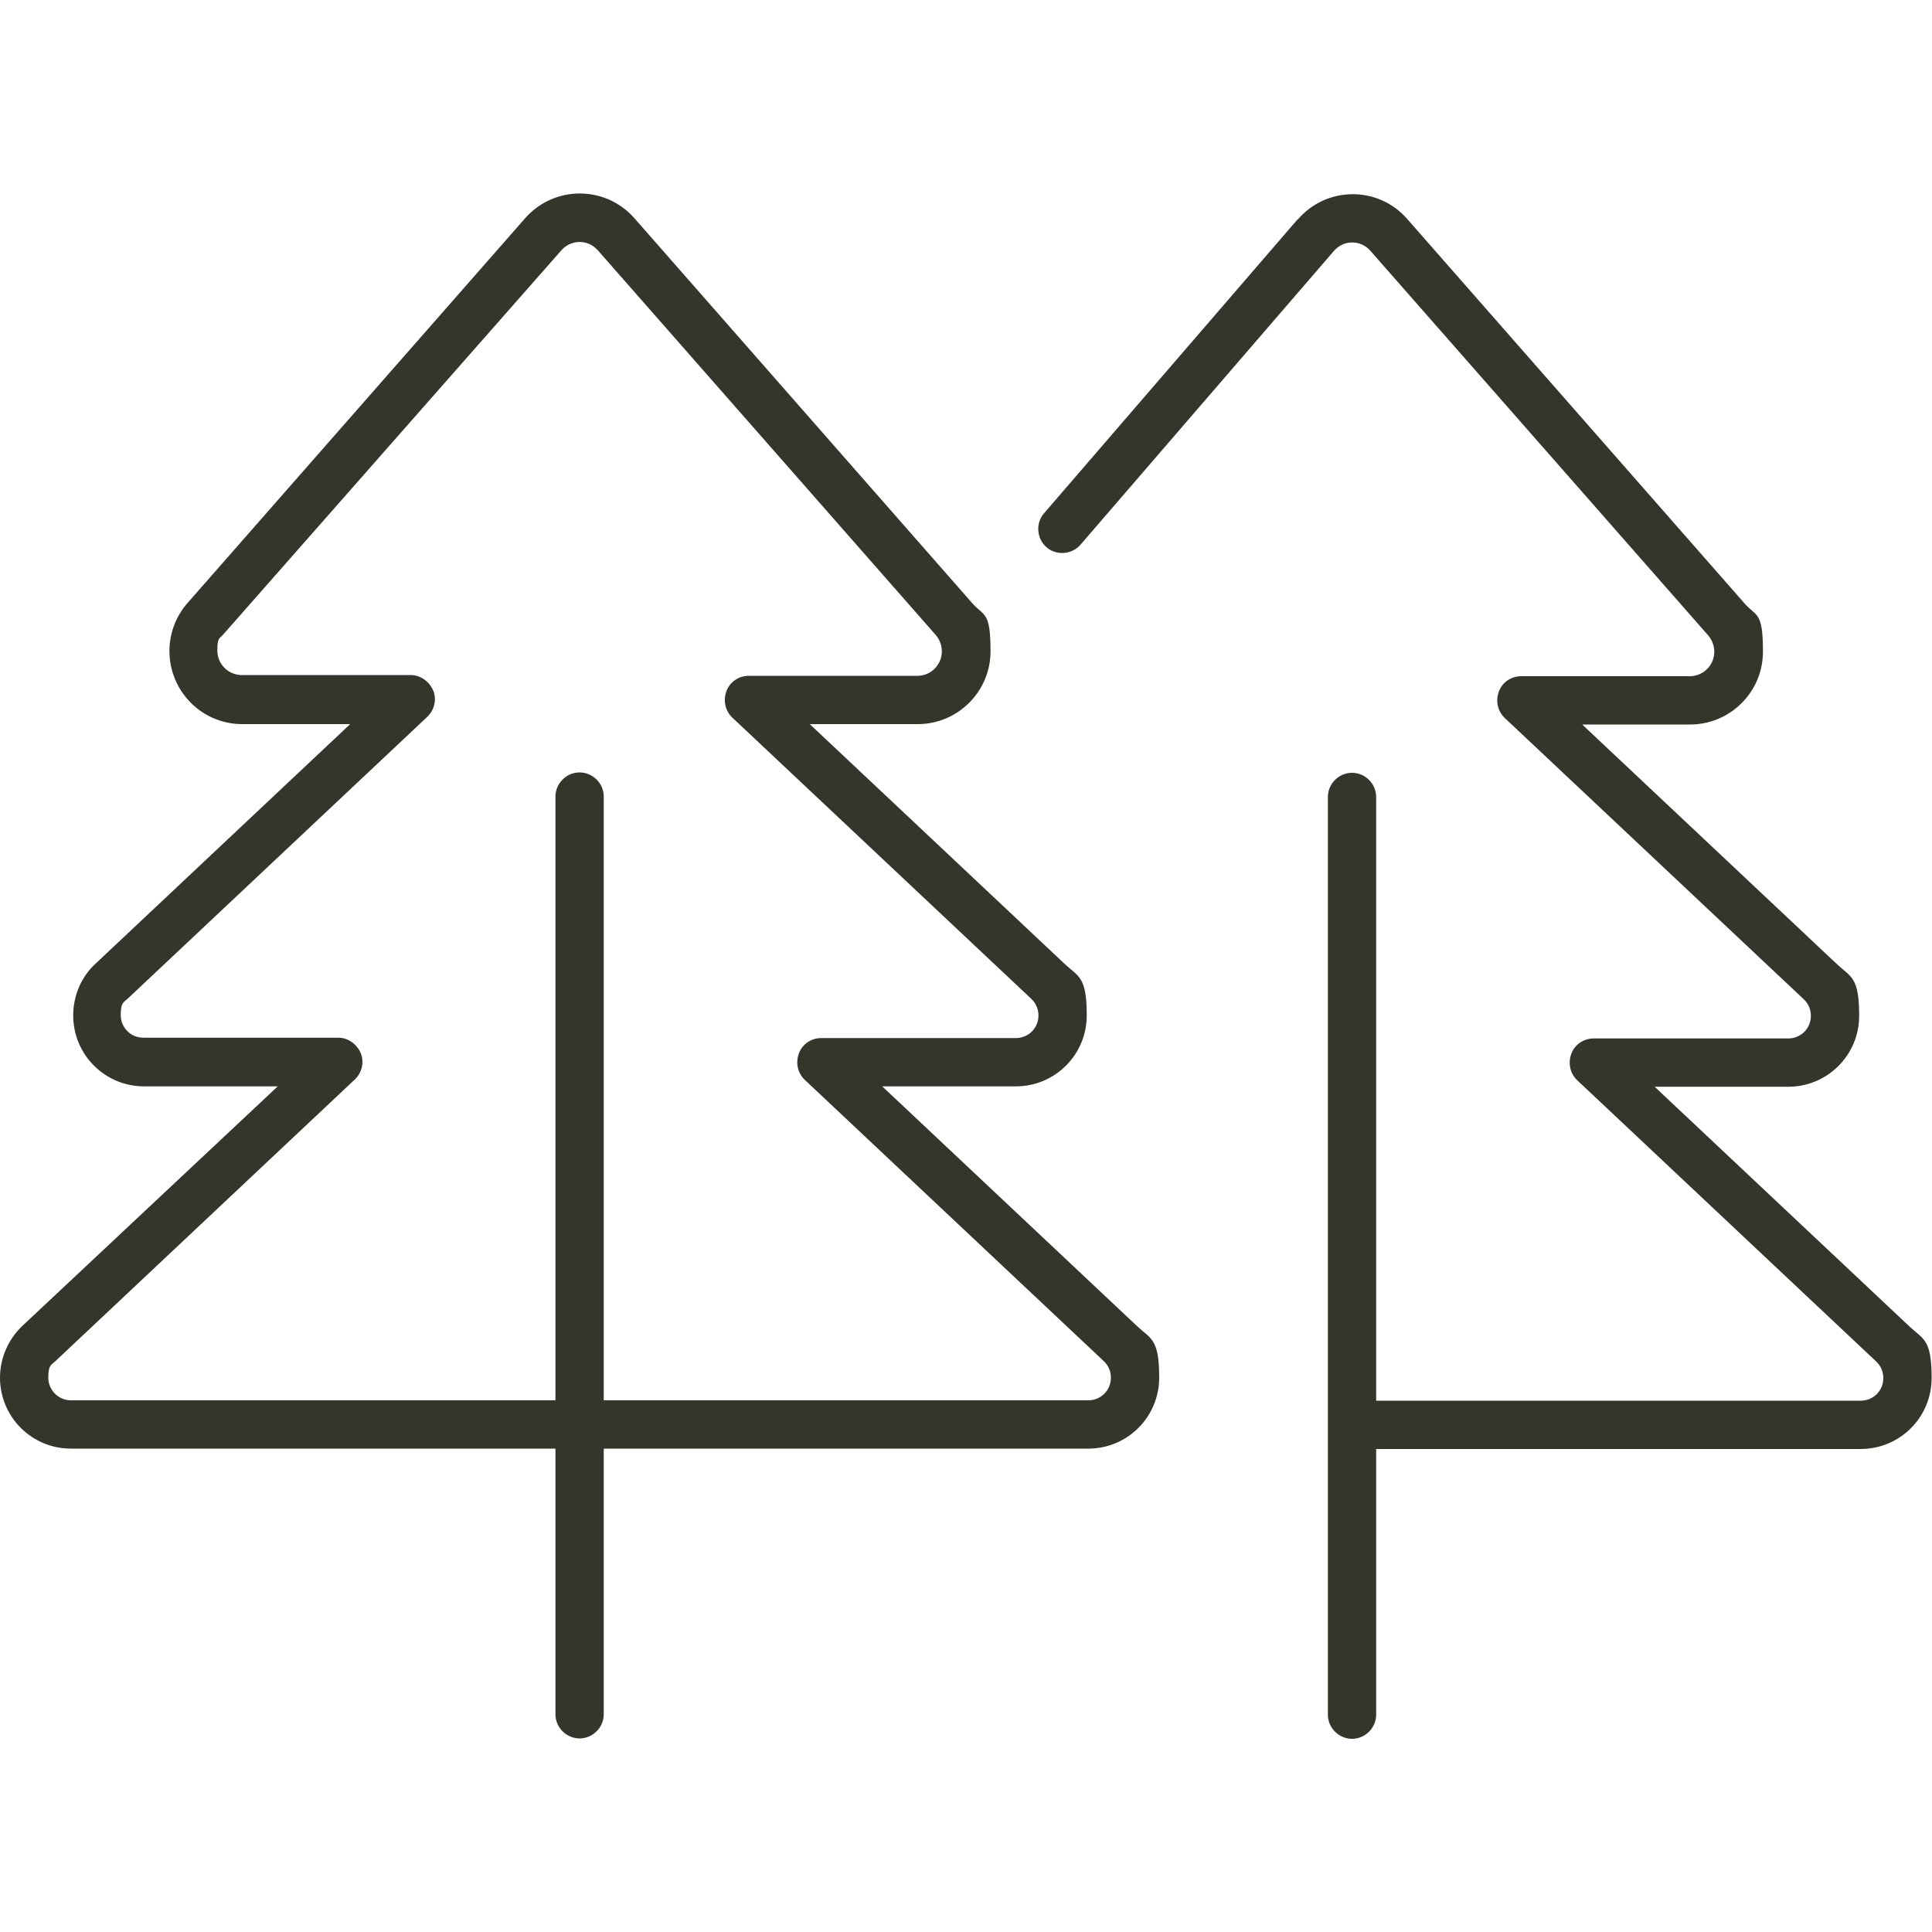
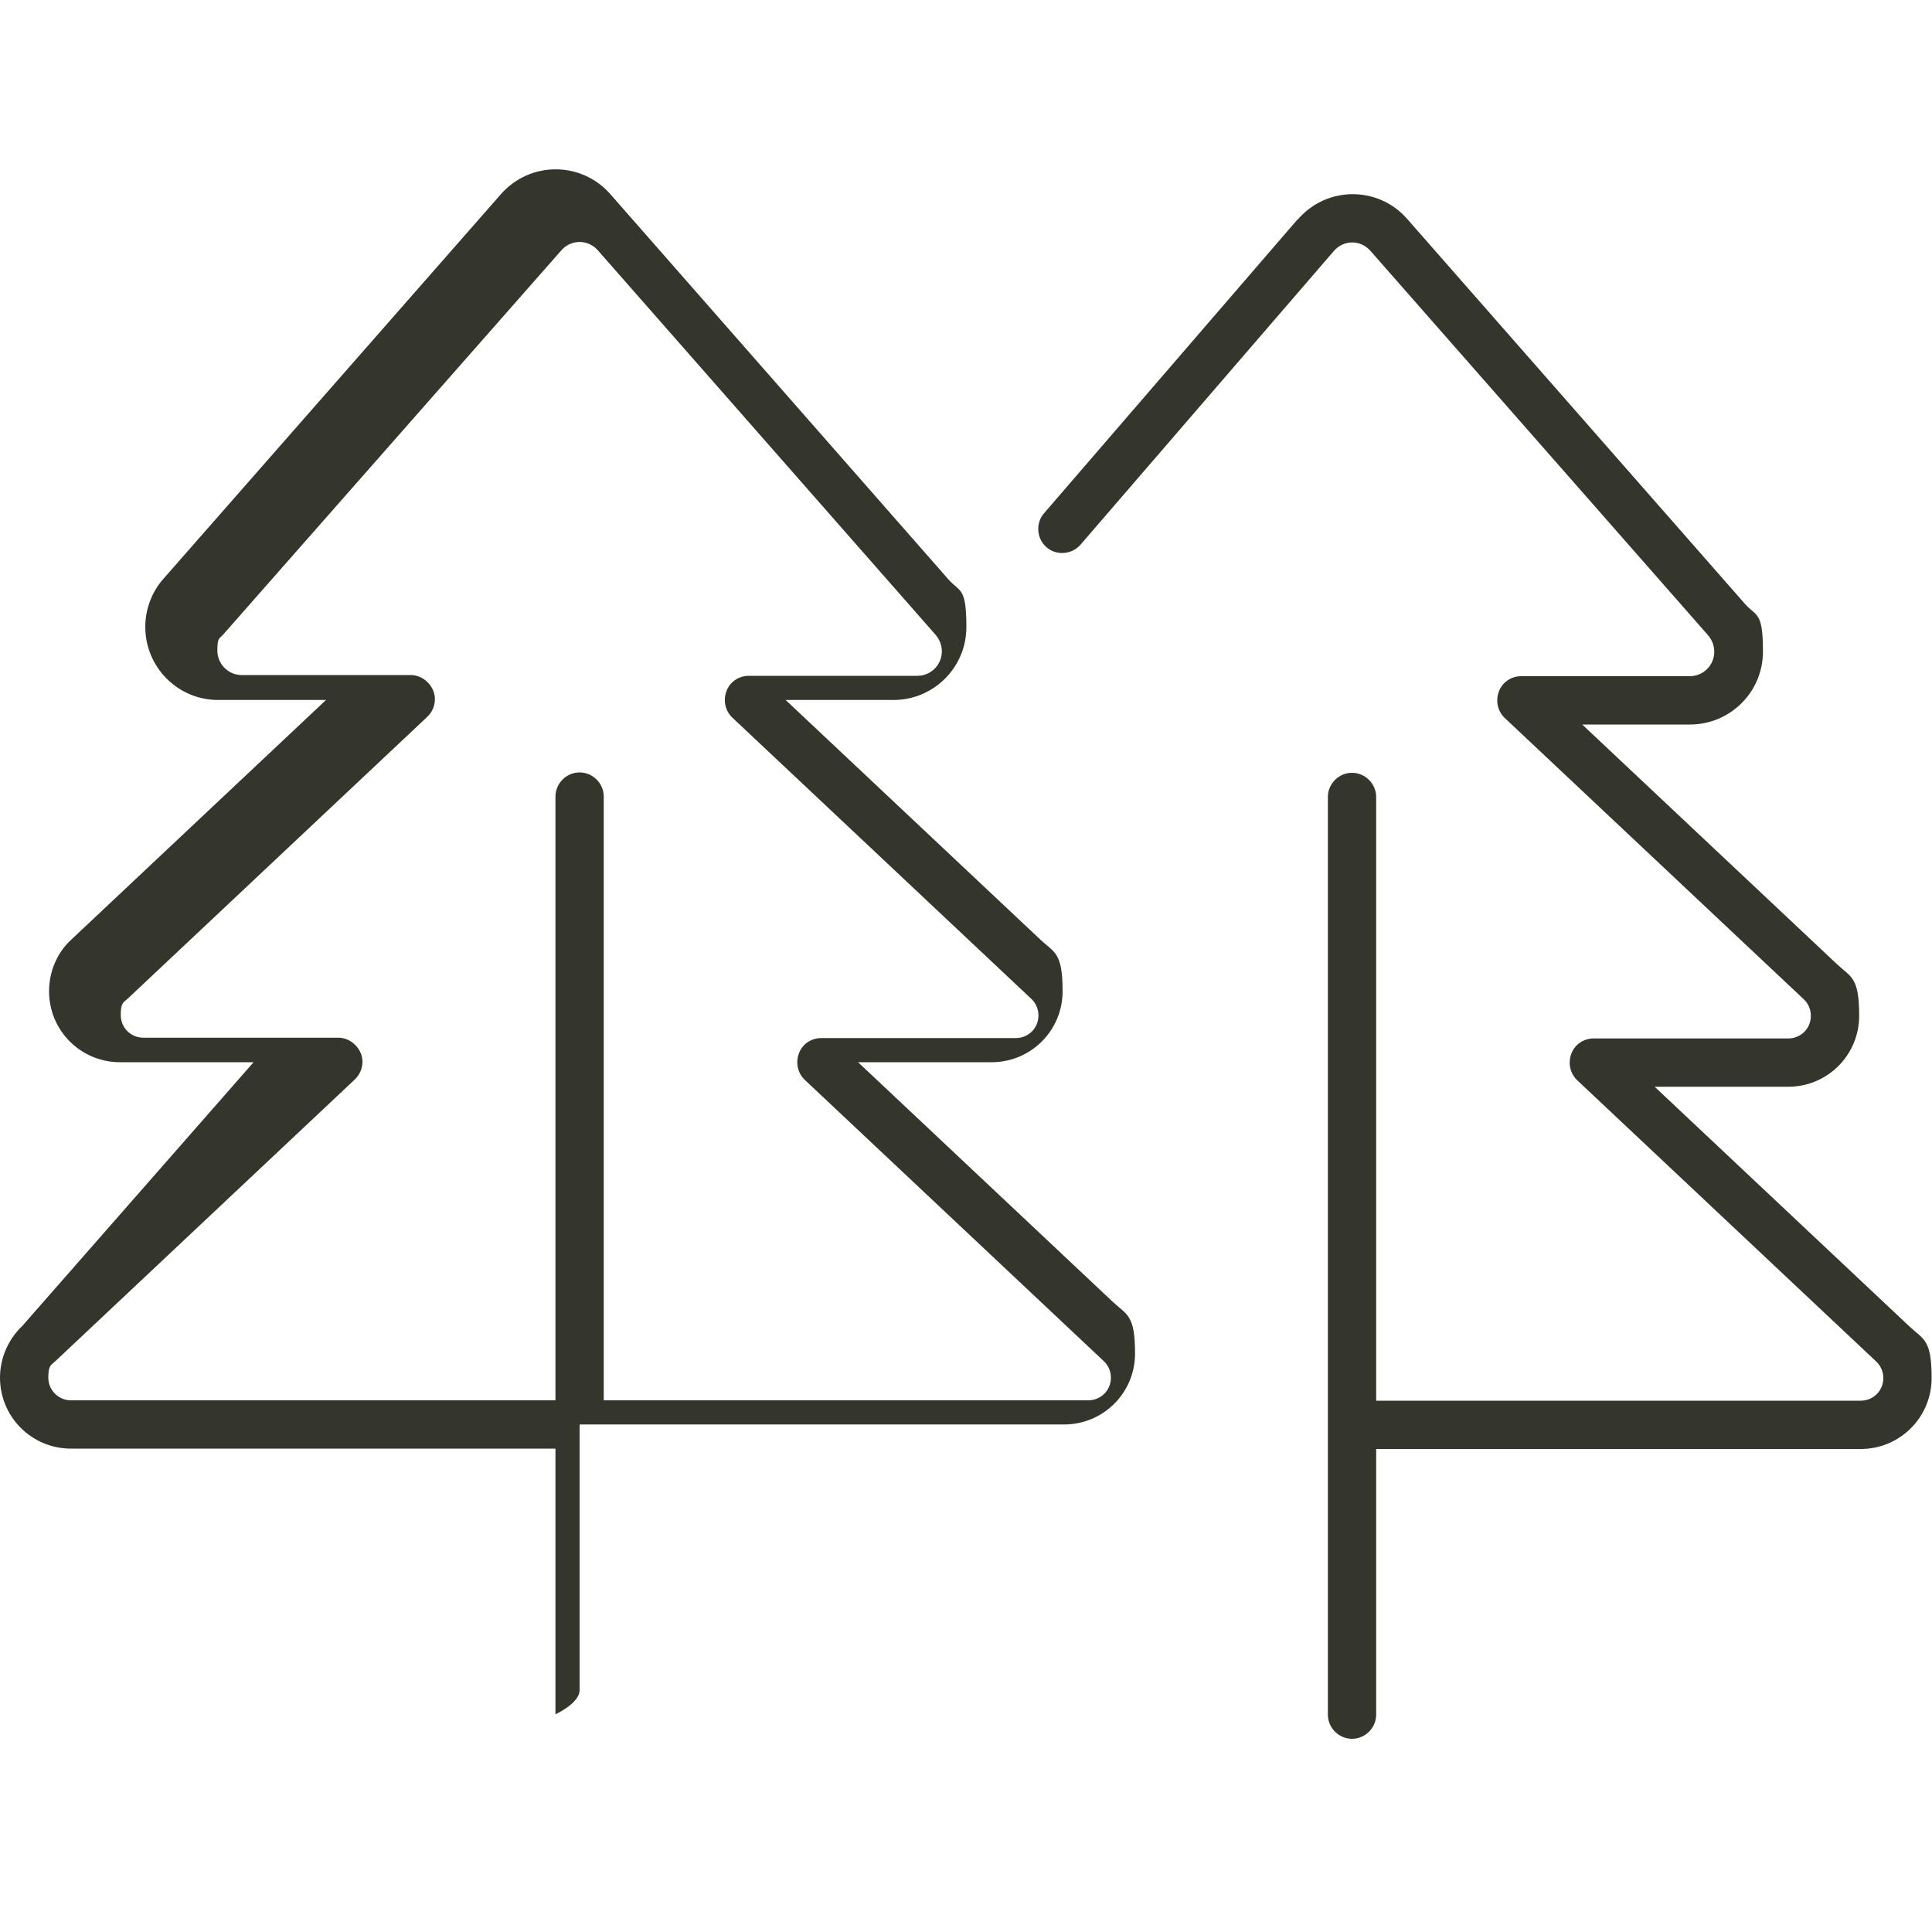
<svg xmlns="http://www.w3.org/2000/svg" id="Ebene_1" version="1.1" viewBox="0 0 512 512">
  <defs>
    <style>
      .st0 {
        fill: #34362c;
      }
    </style>
  </defs>
-   <path class="st0" d="M158.4,66.3l89.6,102c1,1.2,1.6,2.7,1.6,4.3,0,3.6-2.9,6.5-6.5,6.5h-44.7c-2.6,0-5,1.6-5.9,4.1s-.3,5.2,1.6,7l79.2,74.5c1.2,1.1,1.9,2.7,1.9,4.4,0,3.4-2.7,6-6,6h-51.6c-2.6,0-5,1.6-5.9,4.1s-.3,5.2,1.6,7l79.2,74.5c1.2,1.1,1.9,2.7,1.9,4.4,0,3.4-2.7,6-6,6h-128.4v-160c0-3.5-2.9-6.4-6.4-6.4s-6.4,2.9-6.4,6.4v160H18.8c-3.3,0-6-2.7-6-6s.7-3.3,1.9-4.4l79.3-74.6c1.9-1.8,2.6-4.6,1.6-7s-3.4-4.1-5.9-4.1h-51.7c-3.4,0-6-2.7-6-6s.7-3.3,1.9-4.4l79.3-74.6c1.9-1.8,2.6-4.6,1.6-7s-3.4-4.1-5.9-4.1h-44.8c-3.6,0-6.5-2.9-6.5-6.5s.6-3.1,1.6-4.3l89.6-101.8c2.6-2.9,7-2.9,9.6,0ZM119,383.9h28.2v70.4c0,3.5,2.9,6.4,6.4,6.4s6.4-2.9,6.4-6.4v-70.4h128.4c10.4,0,18.8-8.4,18.8-18.8s-2.2-10.2-5.9-13.7l-67.5-63.5h35.4c10.4,0,18.8-8.4,18.8-18.8s-2.2-10.2-5.9-13.7l-67.5-63.5h28.6c10.6,0,19.3-8.6,19.3-19.3s-1.7-9.2-4.8-12.7l-89.6-102.1c-7.7-8.7-21.2-8.7-28.9,0l-89.5,102c-3.1,3.5-4.8,8.1-4.8,12.7,0,10.7,8.6,19.4,19.3,19.4h28.6l-67.5,63.5c-3.8,3.5-5.9,8.5-5.9,13.7,0,10.4,8.4,18.8,18.8,18.8h35.4L5.9,351.4C2.2,354.9,0,359.9,0,365.1c0,10.4,8.4,18.8,18.8,18.8h100.2ZM343.9,58.1l-67.2,77.9c-2.3,2.6-2,6.7.6,9s6.7,2,9-.6l67.2-77.9c2.6-3,7.1-3,9.7,0l89.5,101.9c1,1.2,1.6,2.7,1.6,4.3,0,3.6-2.9,6.5-6.5,6.5h-44.7c-2.6,0-5,1.6-5.9,4.1s-.3,5.2,1.6,7l79.2,74.5c1.2,1.1,1.9,2.7,1.9,4.4,0,3.4-2.7,6-6,6h-51.6c-2.6,0-5,1.6-5.9,4.1s-.3,5.2,1.6,7l79.2,74.5c1.2,1.1,1.9,2.7,1.9,4.4,0,3.4-2.7,6-6,6h-128.4v-160c0-3.5-2.9-6.4-6.4-6.4s-6.4,2.9-6.4,6.4v243.2c0,3.5,2.9,6.4,6.4,6.4s6.4-2.9,6.4-6.4v-70.4h128.4c10.4,0,18.8-8.4,18.8-18.8s-2.2-10.2-5.9-13.7l-67.5-63.5h35.4c10.4,0,18.8-8.4,18.8-18.8s-2.2-10.2-5.9-13.7l-67.5-63.5h28.6c10.6,0,19.3-8.6,19.3-19.3s-1.7-9.2-4.8-12.7l-89.5-102c-7.7-8.8-21.4-8.7-29,.2h0Z" />
+   <path class="st0" d="M158.4,66.3l89.6,102c1,1.2,1.6,2.7,1.6,4.3,0,3.6-2.9,6.5-6.5,6.5h-44.7c-2.6,0-5,1.6-5.9,4.1s-.3,5.2,1.6,7l79.2,74.5c1.2,1.1,1.9,2.7,1.9,4.4,0,3.4-2.7,6-6,6h-51.6c-2.6,0-5,1.6-5.9,4.1s-.3,5.2,1.6,7l79.2,74.5c1.2,1.1,1.9,2.7,1.9,4.4,0,3.4-2.7,6-6,6h-128.4v-160c0-3.5-2.9-6.4-6.4-6.4s-6.4,2.9-6.4,6.4v160H18.8c-3.3,0-6-2.7-6-6s.7-3.3,1.9-4.4l79.3-74.6c1.9-1.8,2.6-4.6,1.6-7s-3.4-4.1-5.9-4.1h-51.7c-3.4,0-6-2.7-6-6s.7-3.3,1.9-4.4l79.3-74.6c1.9-1.8,2.6-4.6,1.6-7s-3.4-4.1-5.9-4.1h-44.8c-3.6,0-6.5-2.9-6.5-6.5s.6-3.1,1.6-4.3l89.6-101.8c2.6-2.9,7-2.9,9.6,0ZM119,383.9h28.2v70.4s6.4-2.9,6.4-6.4v-70.4h128.4c10.4,0,18.8-8.4,18.8-18.8s-2.2-10.2-5.9-13.7l-67.5-63.5h35.4c10.4,0,18.8-8.4,18.8-18.8s-2.2-10.2-5.9-13.7l-67.5-63.5h28.6c10.6,0,19.3-8.6,19.3-19.3s-1.7-9.2-4.8-12.7l-89.6-102.1c-7.7-8.7-21.2-8.7-28.9,0l-89.5,102c-3.1,3.5-4.8,8.1-4.8,12.7,0,10.7,8.6,19.4,19.3,19.4h28.6l-67.5,63.5c-3.8,3.5-5.9,8.5-5.9,13.7,0,10.4,8.4,18.8,18.8,18.8h35.4L5.9,351.4C2.2,354.9,0,359.9,0,365.1c0,10.4,8.4,18.8,18.8,18.8h100.2ZM343.9,58.1l-67.2,77.9c-2.3,2.6-2,6.7.6,9s6.7,2,9-.6l67.2-77.9c2.6-3,7.1-3,9.7,0l89.5,101.9c1,1.2,1.6,2.7,1.6,4.3,0,3.6-2.9,6.5-6.5,6.5h-44.7c-2.6,0-5,1.6-5.9,4.1s-.3,5.2,1.6,7l79.2,74.5c1.2,1.1,1.9,2.7,1.9,4.4,0,3.4-2.7,6-6,6h-51.6c-2.6,0-5,1.6-5.9,4.1s-.3,5.2,1.6,7l79.2,74.5c1.2,1.1,1.9,2.7,1.9,4.4,0,3.4-2.7,6-6,6h-128.4v-160c0-3.5-2.9-6.4-6.4-6.4s-6.4,2.9-6.4,6.4v243.2c0,3.5,2.9,6.4,6.4,6.4s6.4-2.9,6.4-6.4v-70.4h128.4c10.4,0,18.8-8.4,18.8-18.8s-2.2-10.2-5.9-13.7l-67.5-63.5h35.4c10.4,0,18.8-8.4,18.8-18.8s-2.2-10.2-5.9-13.7l-67.5-63.5h28.6c10.6,0,19.3-8.6,19.3-19.3s-1.7-9.2-4.8-12.7l-89.5-102c-7.7-8.8-21.4-8.7-29,.2h0Z" />
</svg>